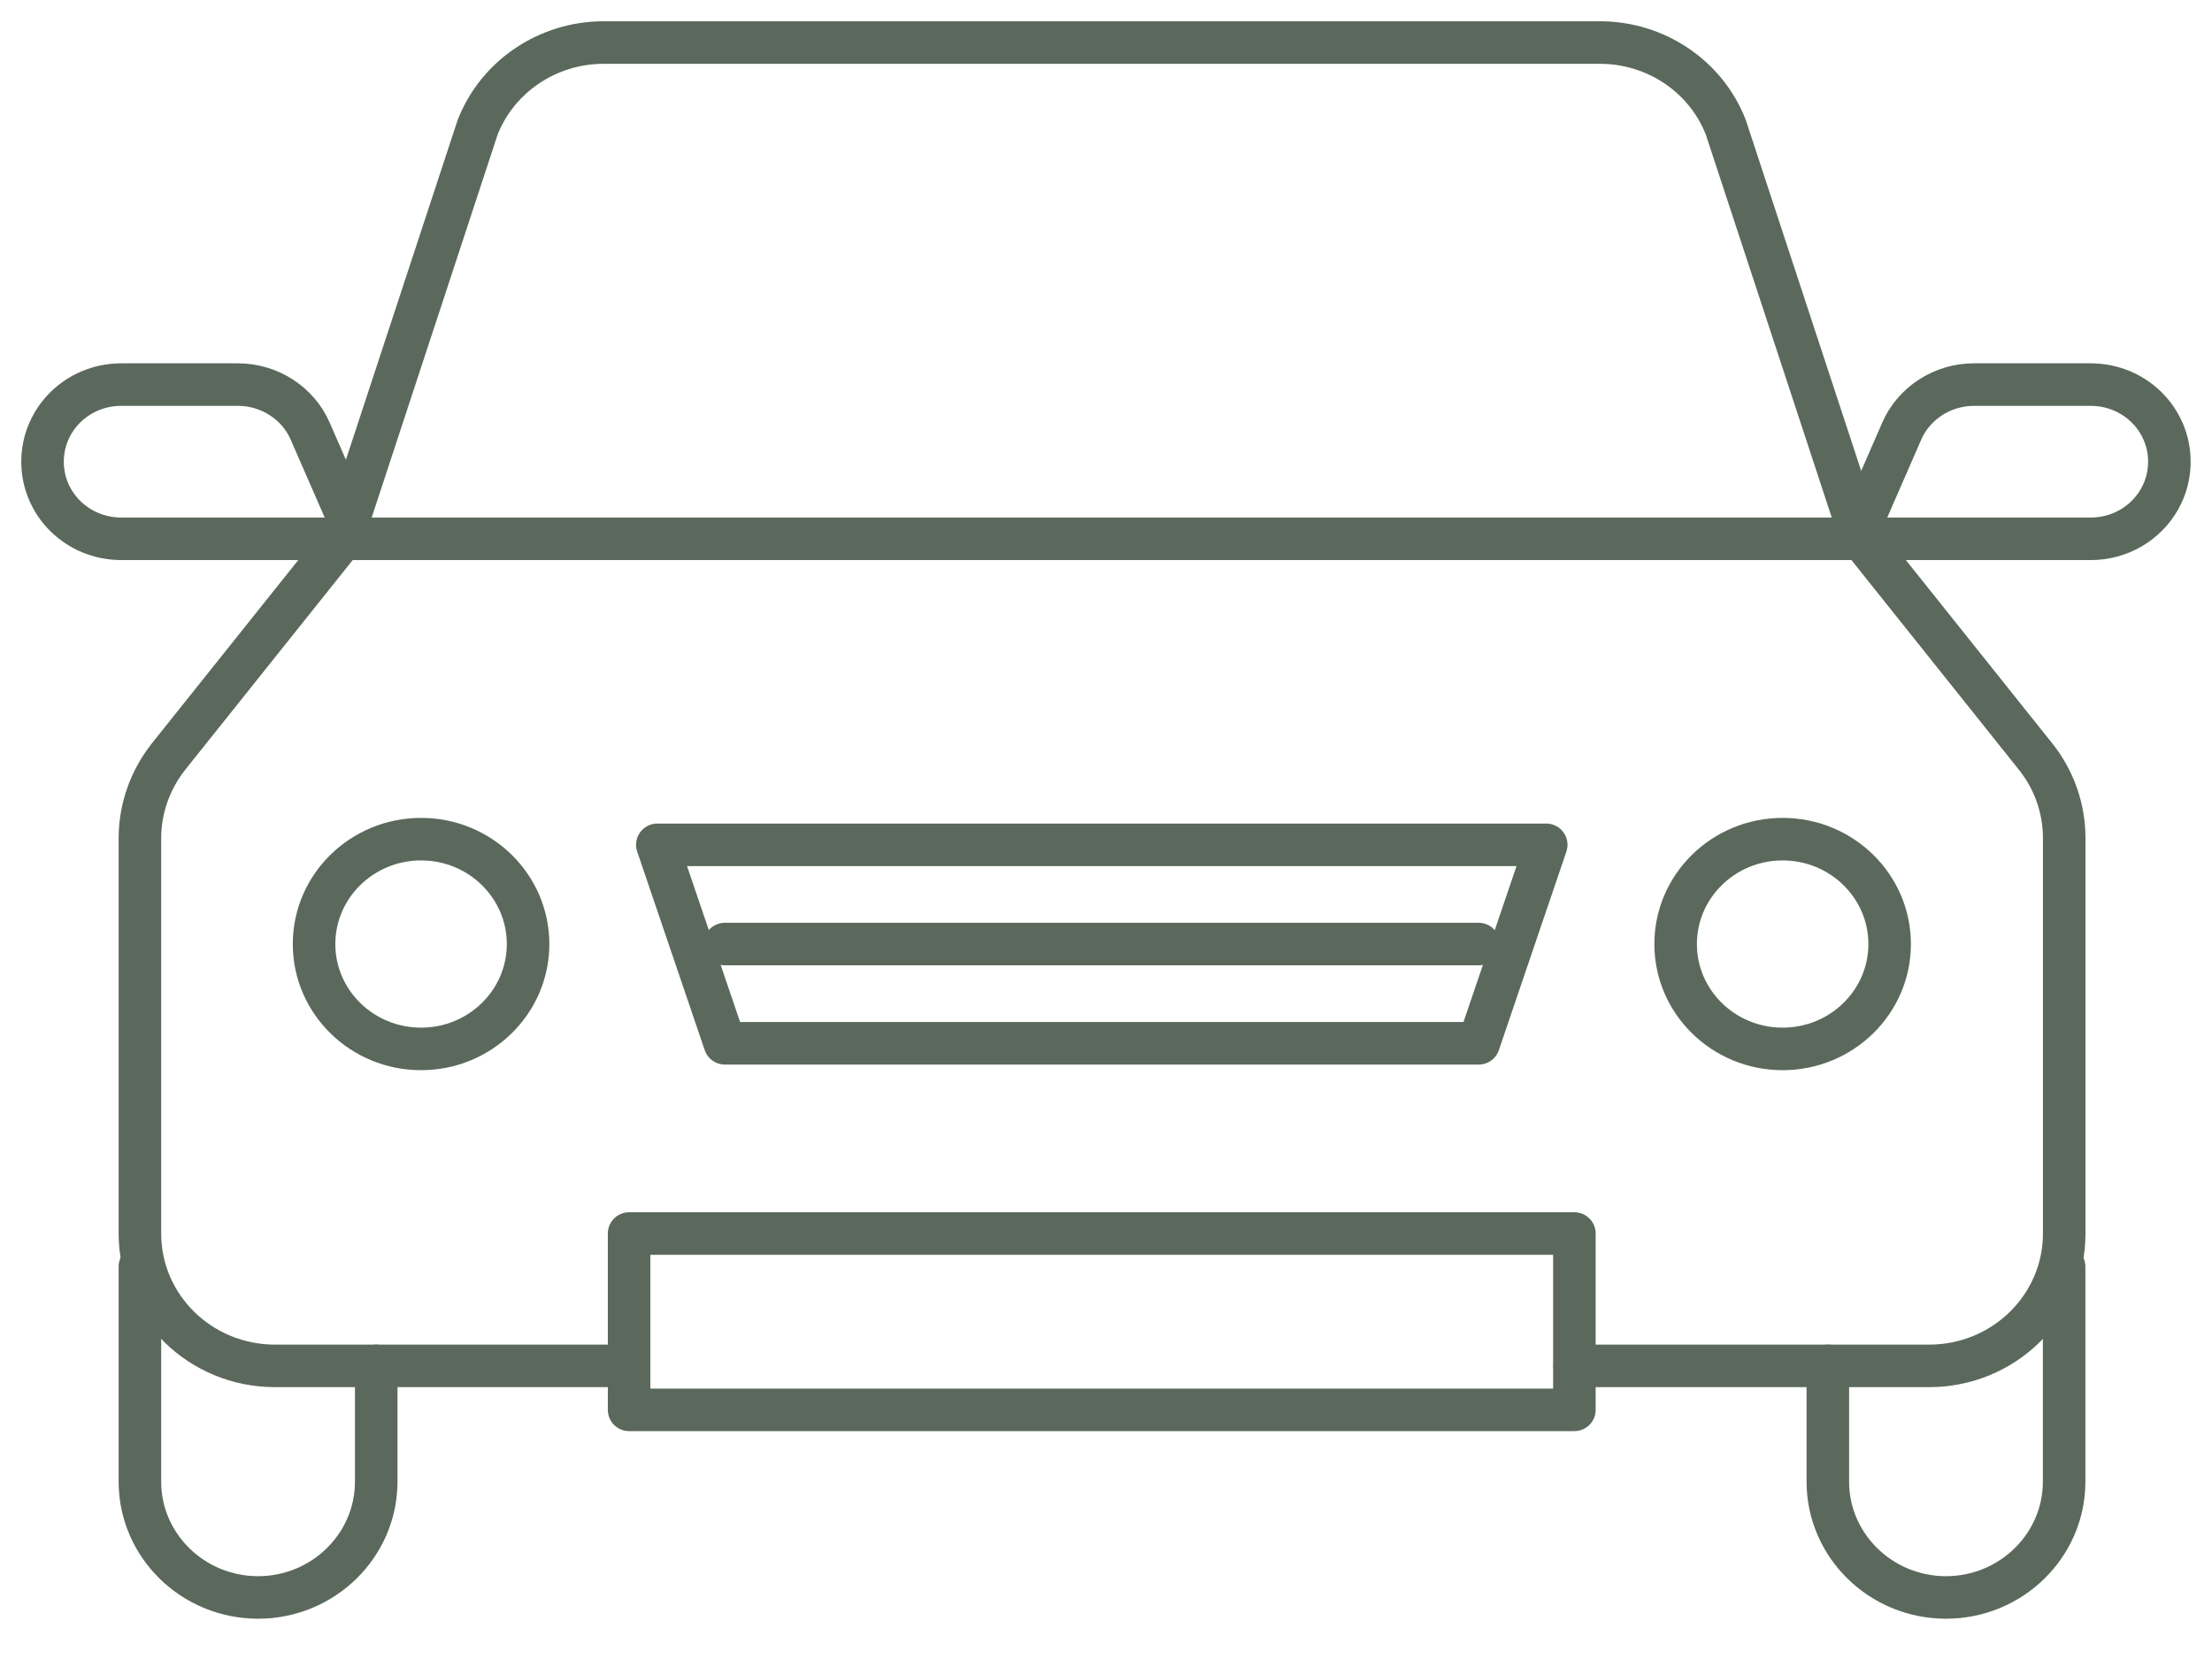
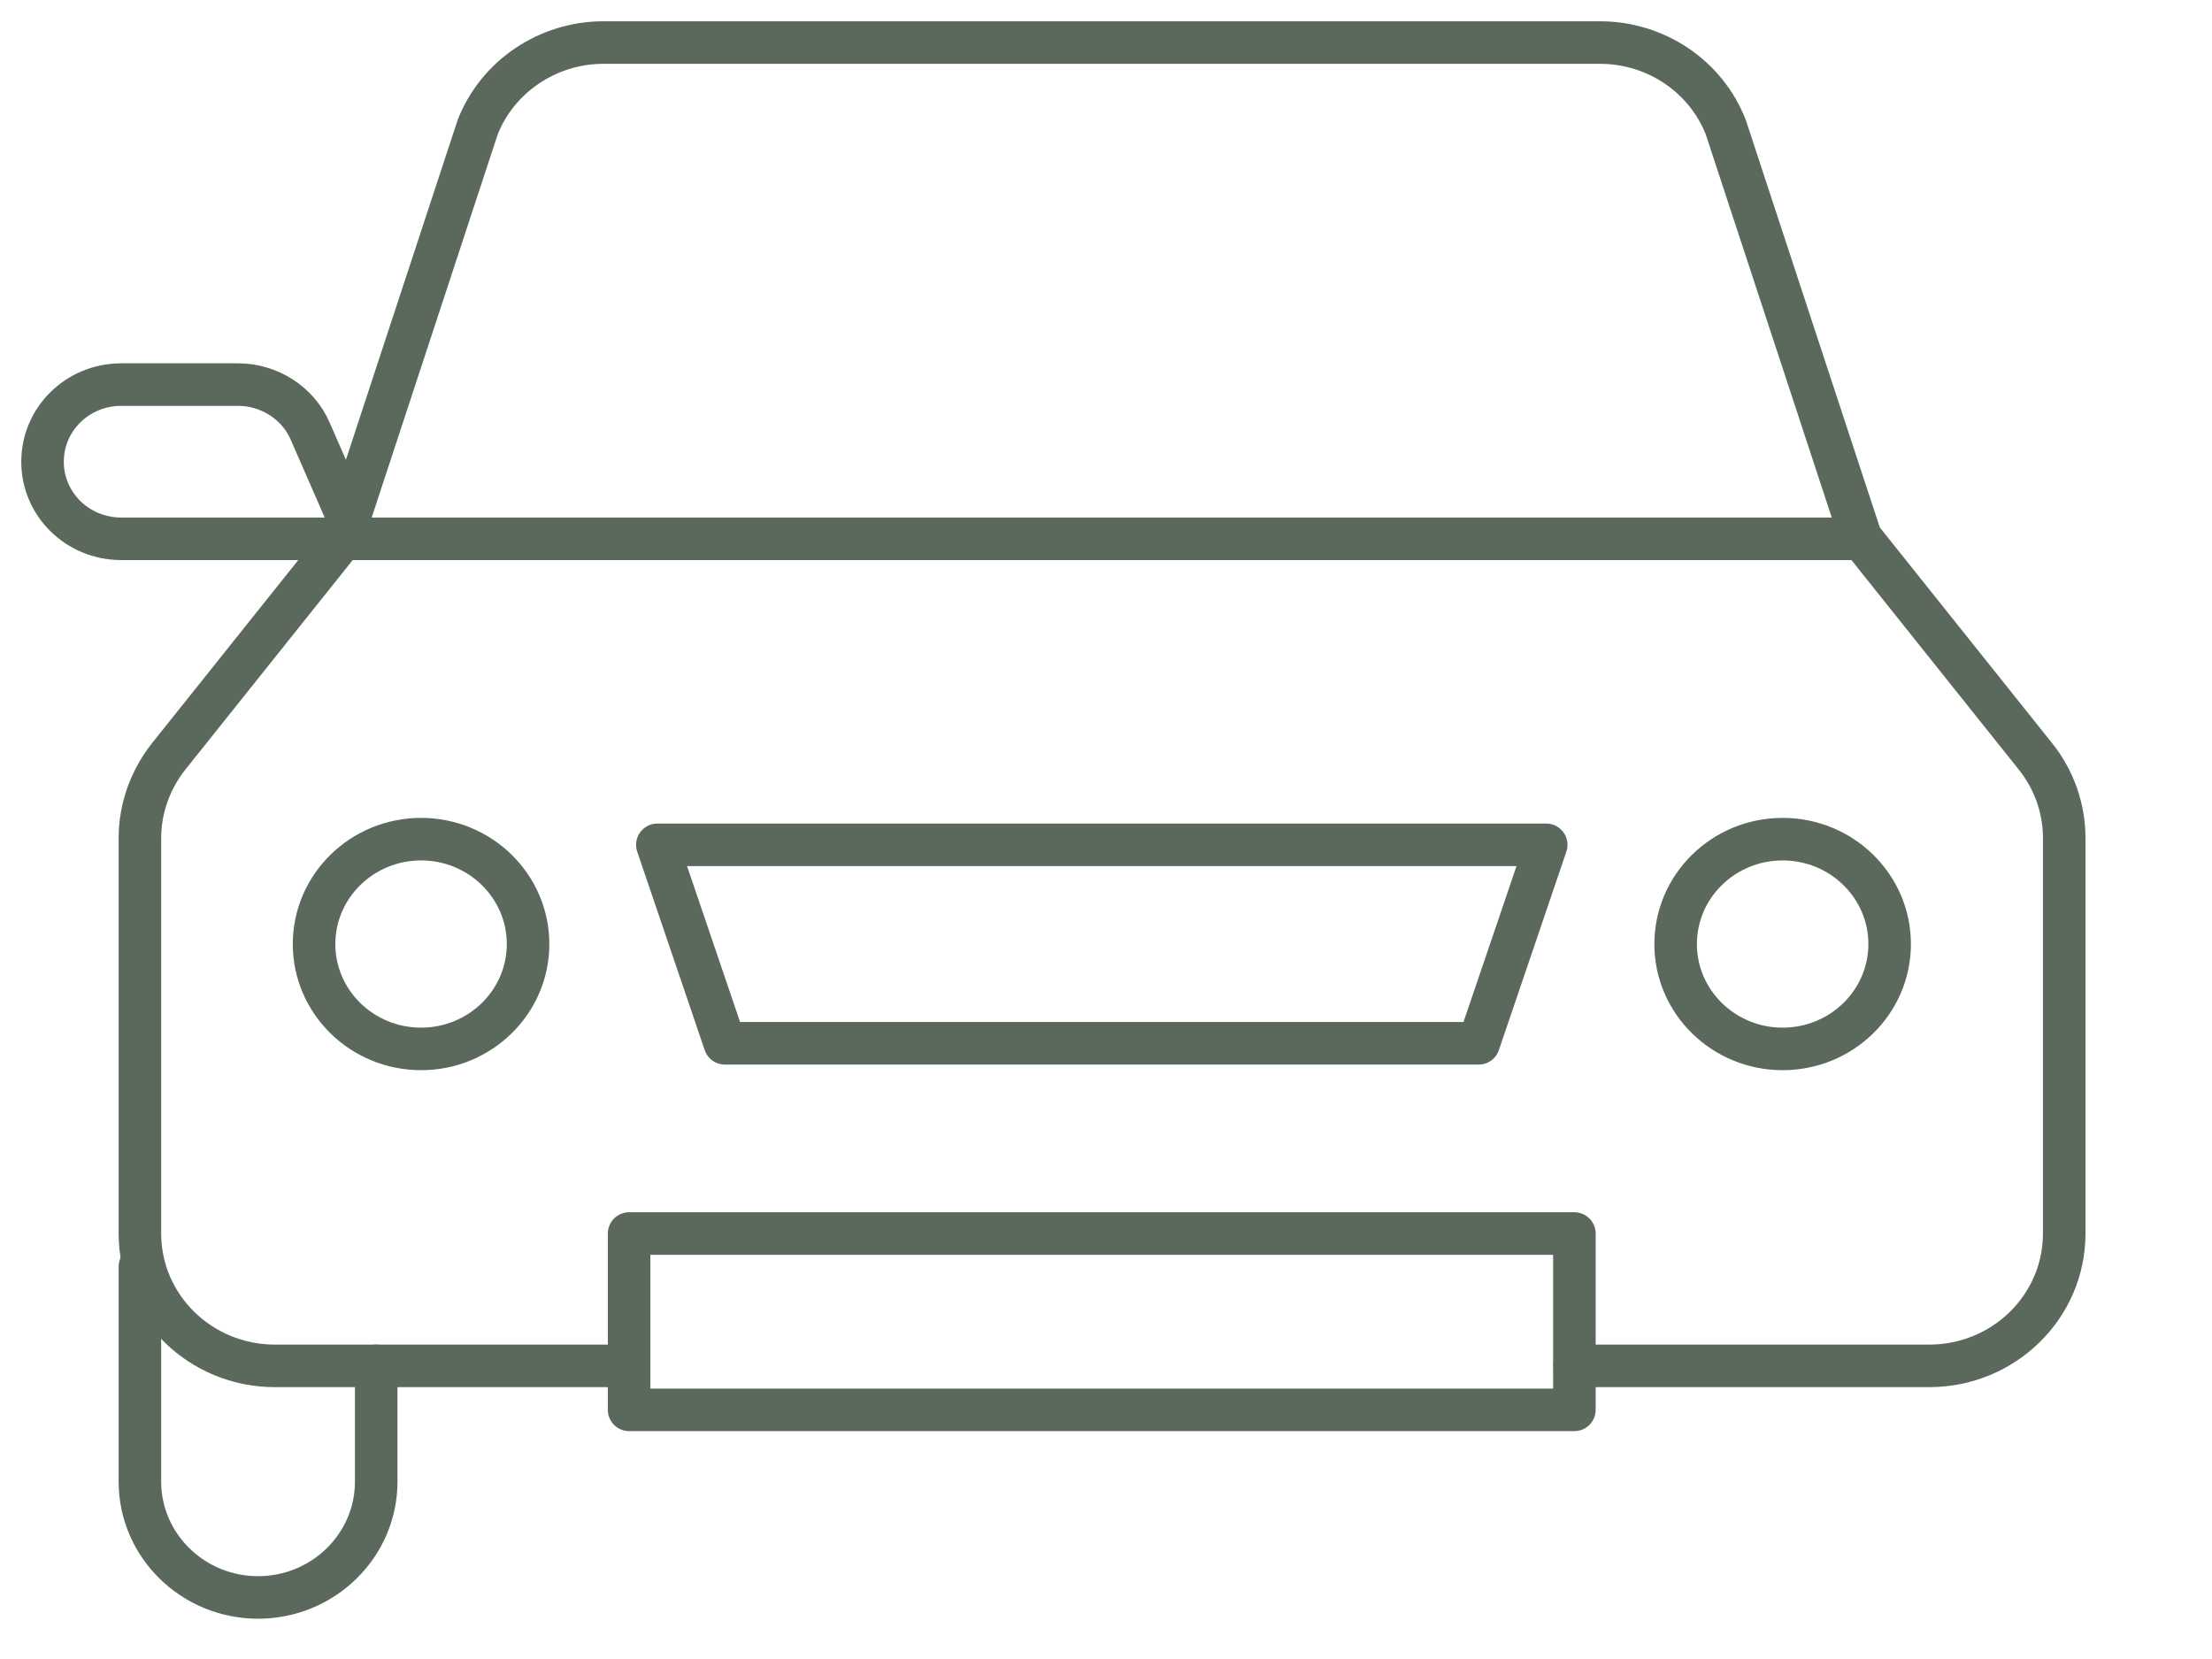
<svg xmlns="http://www.w3.org/2000/svg" width="52" height="39" viewBox="0 0 52 39" fill="none">
  <path d="M8.844 32.109V34.831C8.844 36.332 7.598 37.553 6.067 37.553C4.535 37.553 3.289 36.332 3.289 34.831V29.776" stroke="#5B695C" stroke-linecap="round" stroke-linejoin="round" />
  <path d="M14.495 32.109H6.464C4.71 32.109 3.289 30.717 3.289 28.998V19.704C3.289 19.012 3.527 18.336 3.964 17.783L8.051 12.666H43.764L47.851 17.783C48.288 18.328 48.526 19.005 48.526 19.704V28.998C48.526 30.717 47.105 32.109 45.351 32.109H37.018" stroke="#5B695C" stroke-linecap="round" stroke-linejoin="round" />
-   <path d="M48.524 29.776V34.831C48.524 36.332 47.278 37.553 45.746 37.553C44.215 37.553 42.969 36.332 42.969 34.831V32.109" stroke="#5B695C" stroke-linecap="round" stroke-linejoin="round" />
  <path d="M8.047 12.666L11.229 2.991C11.698 1.793 12.88 1 14.19 1H37.609C38.927 1 40.102 1.793 40.57 2.991L43.752 12.666" stroke="#5B695C" stroke-linecap="round" stroke-linejoin="round" />
  <path d="M37.011 28.998H14.789V33.143H37.011V28.998Z" stroke="#5B695C" stroke-linecap="round" stroke-linejoin="round" />
  <path d="M8.405 12.666H2.849C1.825 12.666 1 11.857 1 10.854C1 9.85 1.825 9.041 2.849 9.041H5.595C6.333 9.041 7.008 9.477 7.293 10.138L8.397 12.666H8.405Z" stroke="#5B695C" stroke-linecap="round" stroke-linejoin="round" />
-   <path d="M43.594 12.666H49.149C50.173 12.666 50.998 11.857 50.998 10.854C50.998 9.85 50.173 9.041 49.149 9.041H46.403C45.665 9.041 44.99 9.477 44.705 10.138L43.602 12.666H43.594Z" stroke="#5B695C" stroke-linecap="round" stroke-linejoin="round" />
  <path d="M12.414 22.193C12.414 23.554 11.287 24.658 9.899 24.658C8.51 24.658 7.383 23.554 7.383 22.193C7.383 20.832 8.51 19.727 9.899 19.727C11.287 19.727 12.414 20.832 12.414 22.193Z" stroke="#5B695C" stroke-linecap="round" stroke-linejoin="round" />
  <path d="M44.422 22.193C44.422 23.554 43.295 24.658 41.906 24.658C40.518 24.658 39.391 23.554 39.391 22.193C39.391 20.832 40.518 19.727 41.906 19.727C43.295 19.727 44.422 20.832 44.422 22.193Z" stroke="#5B695C" stroke-linecap="round" stroke-linejoin="round" />
  <path d="M34.762 24.526H17.04L15.453 19.86H36.349L34.762 24.526Z" stroke="#5B695C" stroke-linecap="round" stroke-linejoin="round" />
-   <path d="M34.761 22.193H17.039" stroke="#5B695C" stroke-linecap="round" stroke-linejoin="round" />
</svg>